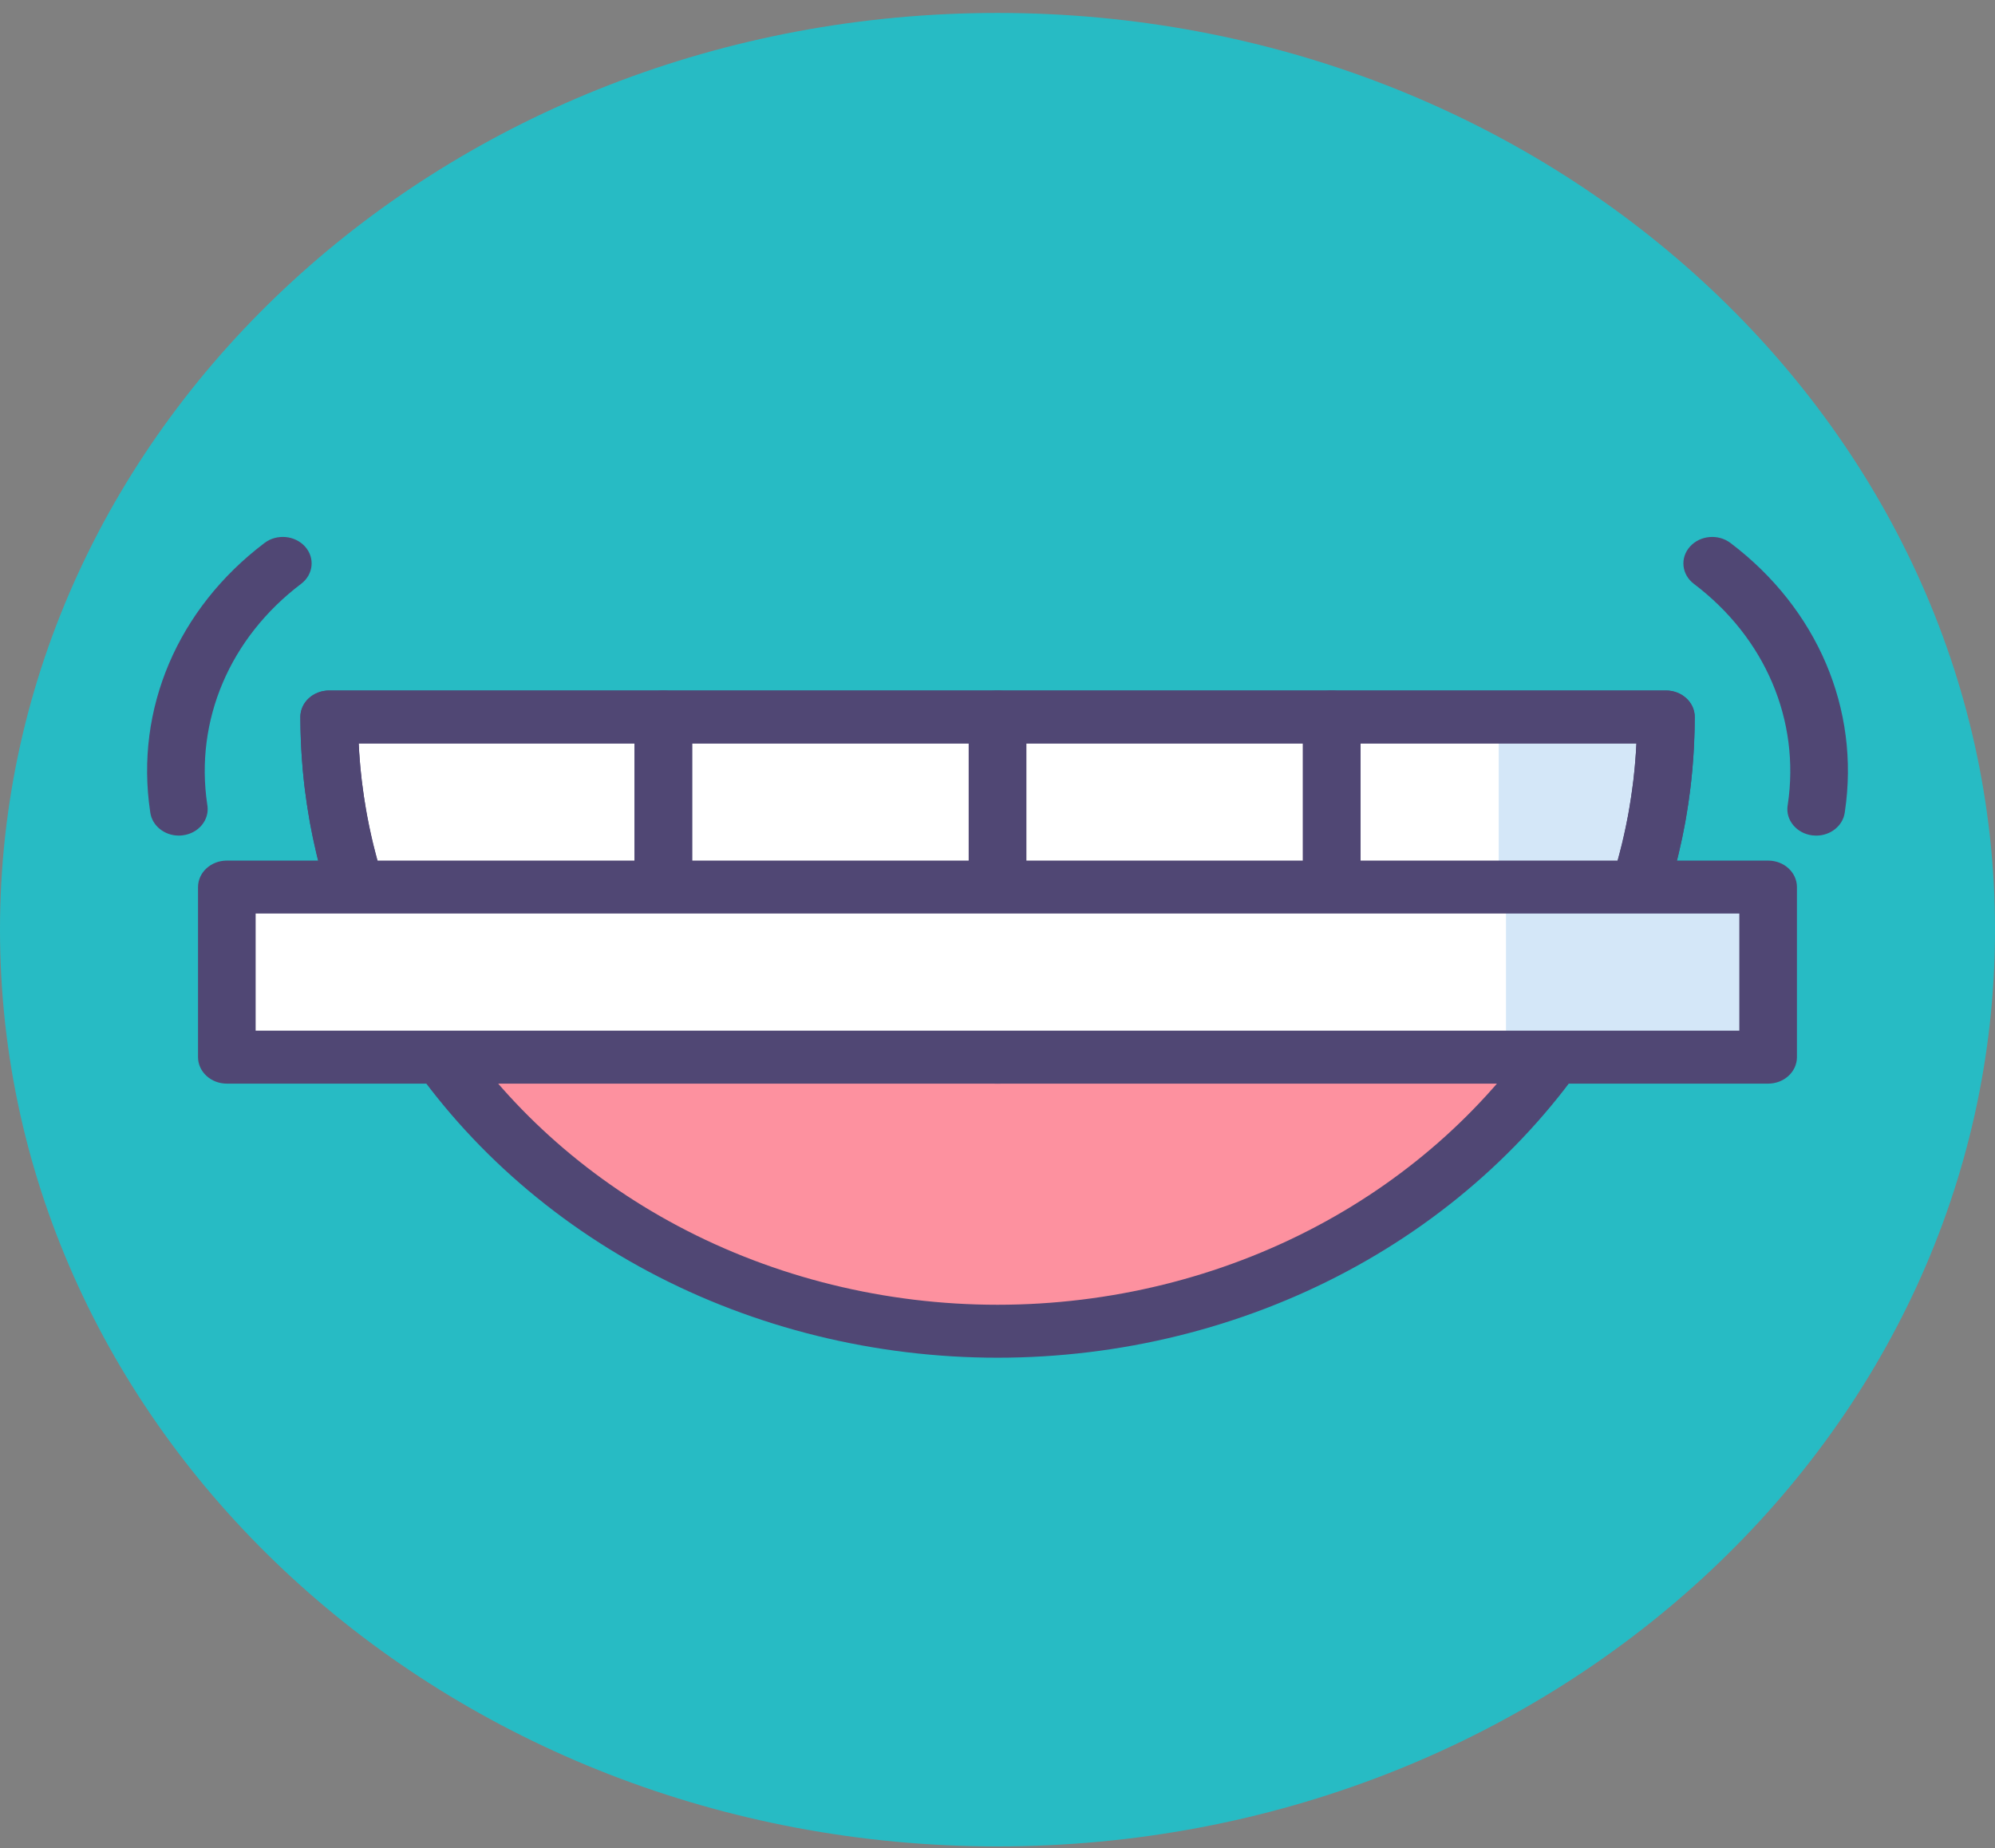
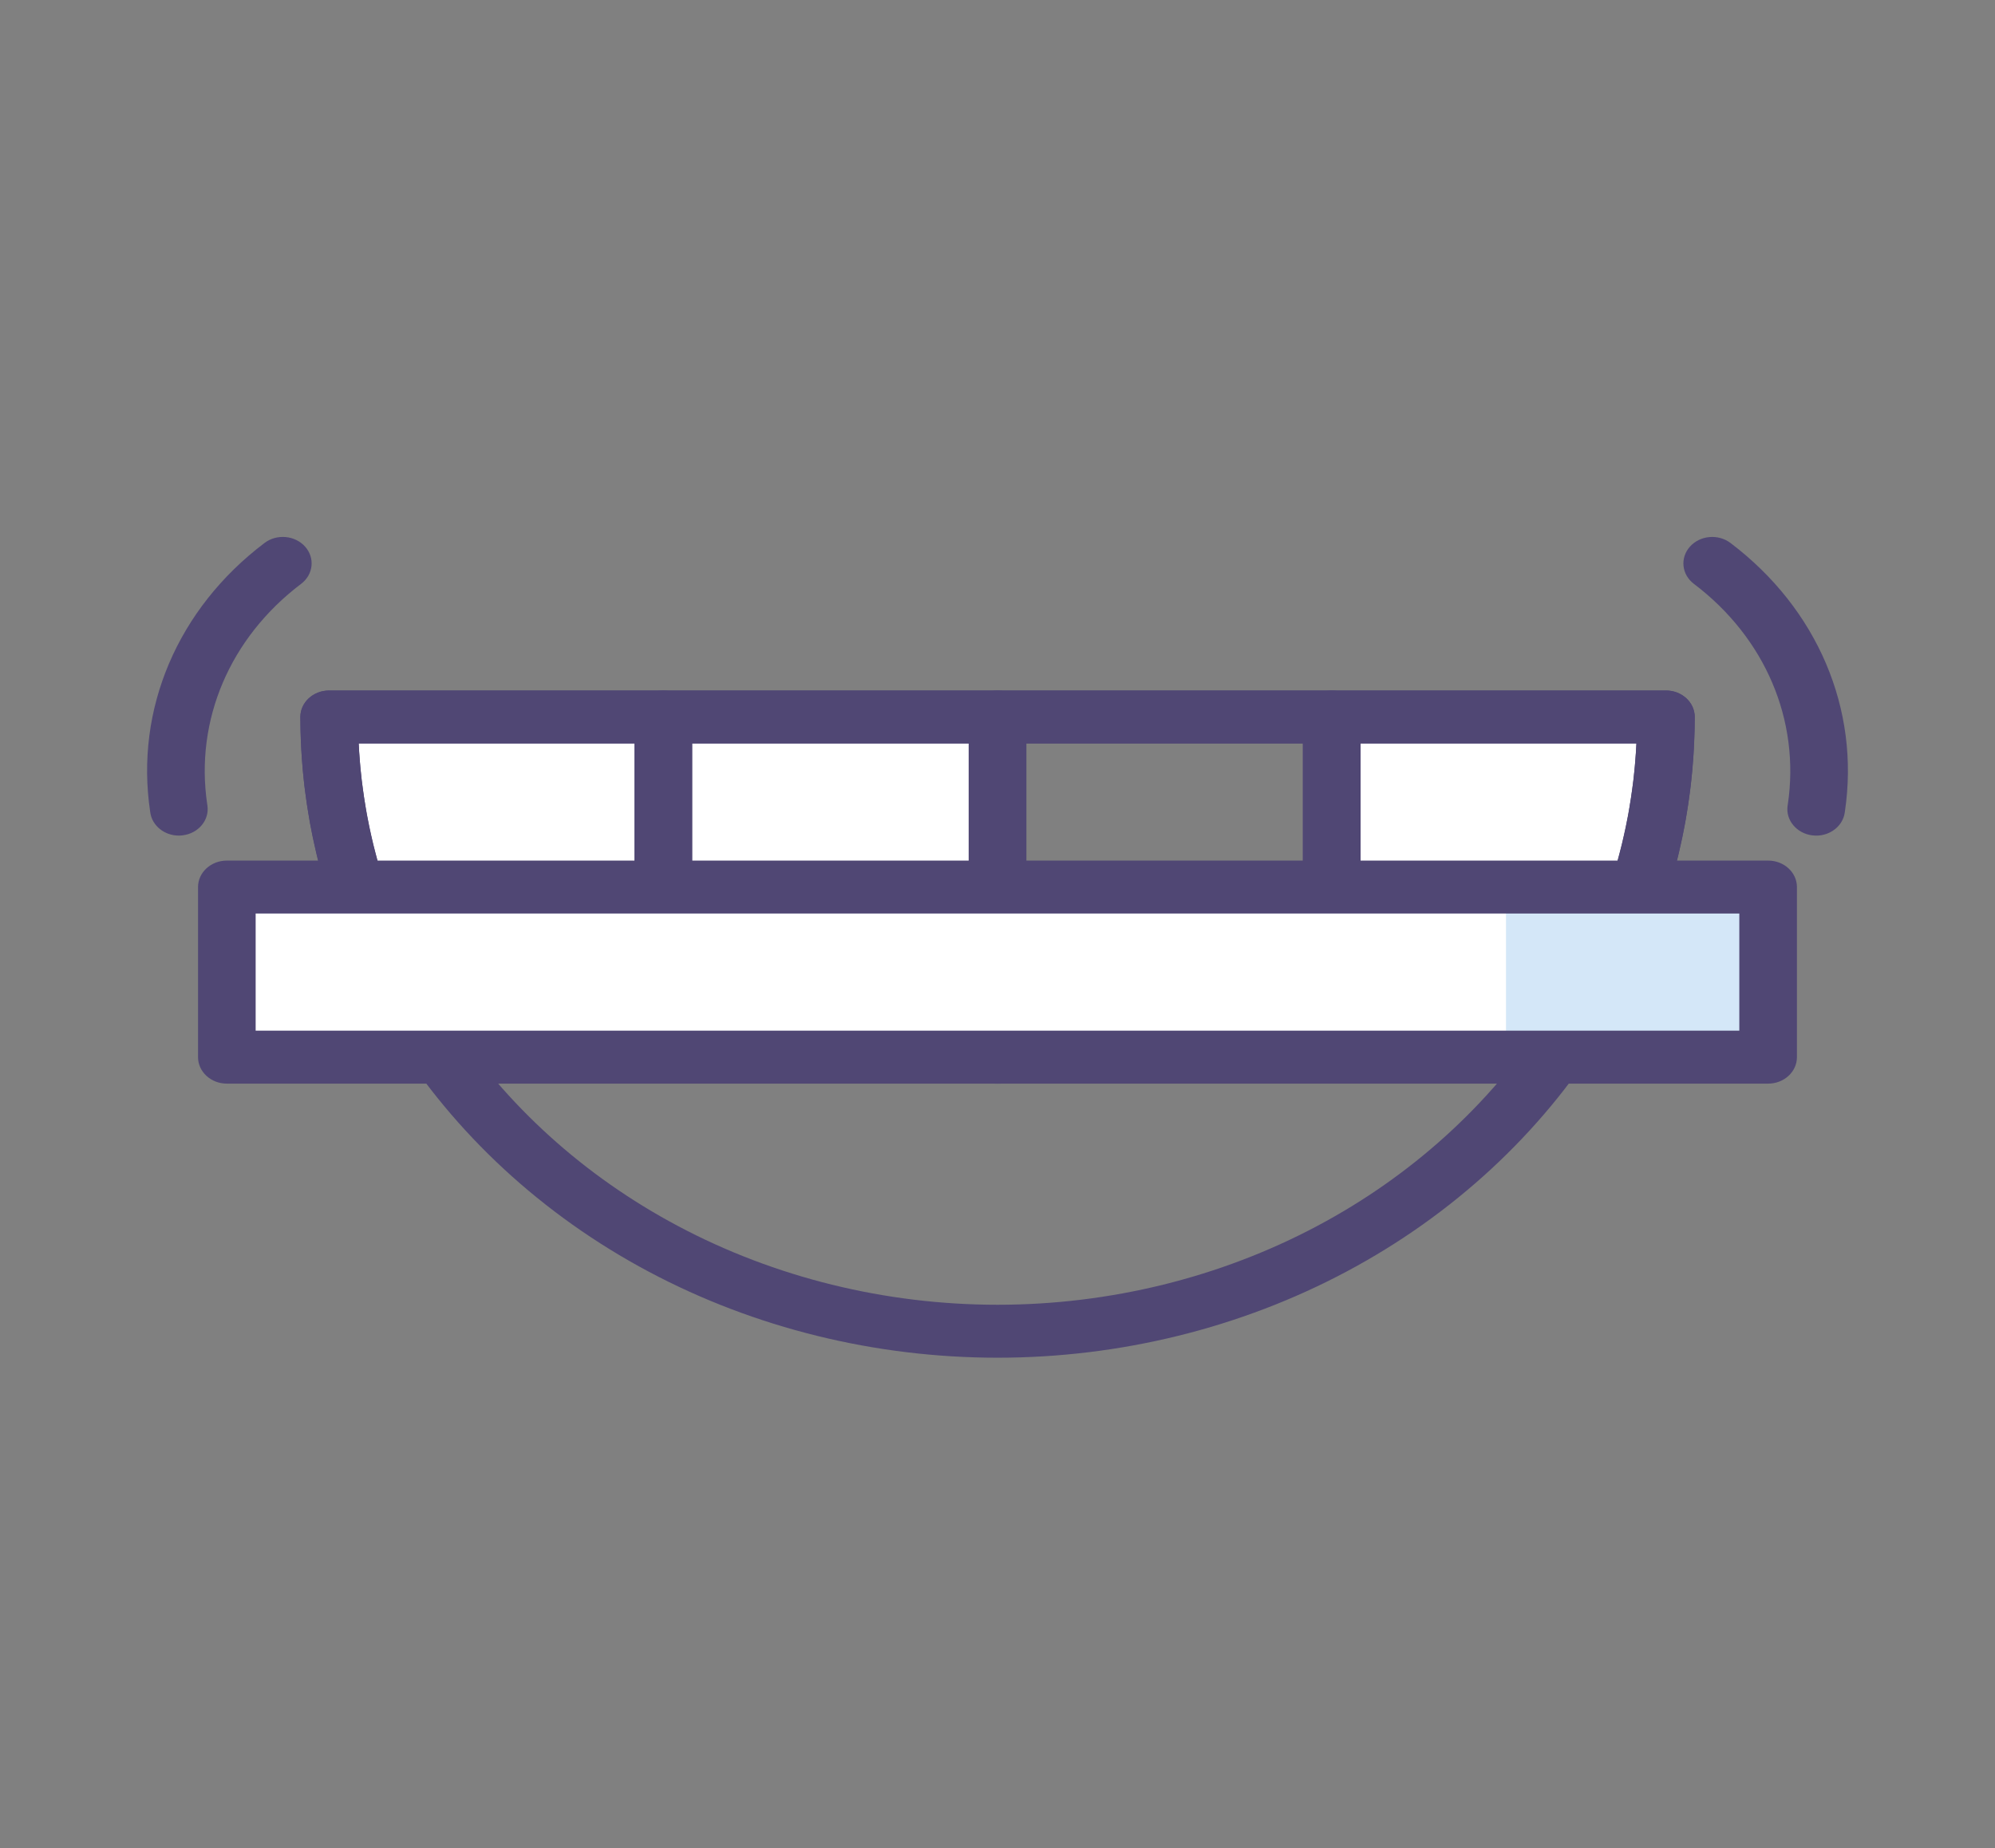
<svg xmlns="http://www.w3.org/2000/svg" width="68" height="63" viewBox="0 0 68 63" fill="none">
  <rect x="0" y="0" width="68" height="63" fill="#808080" stroke="none" />
-   <path d="M34 62.941C52.778 62.941 68 48.95 68 31.691C68 14.432 52.778 0.441 34 0.441C15.222 0.441 0 14.432 0 31.691C0 48.95 15.222 62.941 34 62.941Z" fill="#27BBC4" />
-   <path d="M45.389 24.44H33.998H22.608H11.217C11.217 32.189 15.8 38.95 22.608 42.571C25.959 44.354 29.847 45.38 33.998 45.38C38.15 45.38 42.038 44.354 45.389 42.571C52.197 38.95 56.78 32.19 56.78 24.44H45.389Z" fill="#FD919F" />
  <path d="M45.389 24.441V35.167C48.538 34.685 51.661 34.003 54.734 33.117C54.734 33.117 54.734 33.116 54.734 33.116C55.056 32.467 55.342 31.801 55.592 31.12C55.603 31.091 55.613 31.061 55.624 31.032C55.86 30.378 56.062 29.709 56.228 29.027C56.239 28.98 56.251 28.934 56.262 28.887C56.34 28.556 56.41 28.222 56.471 27.886C56.478 27.847 56.484 27.807 56.491 27.767C56.545 27.456 56.592 27.142 56.631 26.826C56.636 26.779 56.643 26.733 56.649 26.687C56.687 26.356 56.716 26.023 56.737 25.687C56.742 25.616 56.745 25.544 56.749 25.473C56.767 25.131 56.779 24.788 56.779 24.442C56.779 24.442 56.779 24.441 56.779 24.44H45.389V24.441Z" fill="white" />
-   <path d="M45.391 35.168V24.441H34V36.037C37.81 36.037 41.62 35.746 45.391 35.168Z" fill="white" />
  <path d="M22.611 35.167C26.382 35.745 30.192 36.036 34.002 36.036V24.44H22.611V35.167Z" fill="white" />
  <path d="M22.608 35.167V24.44H11.217C11.217 24.787 11.229 25.131 11.247 25.474C11.251 25.544 11.254 25.616 11.259 25.687C11.281 26.022 11.309 26.356 11.348 26.687C11.353 26.733 11.36 26.779 11.366 26.825C11.405 27.141 11.451 27.456 11.506 27.768C11.513 27.807 11.518 27.847 11.525 27.885C11.586 28.222 11.657 28.556 11.735 28.887C11.745 28.933 11.757 28.979 11.768 29.025C11.934 29.707 12.136 30.377 12.373 31.032C12.383 31.061 12.393 31.09 12.404 31.118C12.654 31.8 12.941 32.467 13.263 33.116V33.116C16.335 34.002 19.457 34.684 22.608 35.167Z" fill="white" />
-   <path d="M51.084 24.441V34.067C52.306 33.782 53.522 33.467 54.729 33.118C54.744 33.088 54.76 33.059 54.774 33.029C54.903 32.766 55.026 32.501 55.143 32.232C55.162 32.188 55.183 32.145 55.201 32.102C55.34 31.778 55.47 31.451 55.592 31.12C55.602 31.091 55.613 31.061 55.623 31.032C55.741 30.706 55.85 30.376 55.951 30.043C55.952 30.037 55.954 30.031 55.956 30.026C56.051 29.708 56.138 29.387 56.218 29.063C56.245 28.954 56.269 28.844 56.293 28.734C56.346 28.502 56.395 28.268 56.44 28.034C56.463 27.91 56.485 27.786 56.506 27.661C56.544 27.434 56.578 27.204 56.608 26.974C56.625 26.847 56.642 26.721 56.656 26.594C56.684 26.349 56.704 26.103 56.722 25.856C56.728 25.765 56.737 25.674 56.743 25.582C56.745 25.545 56.747 25.509 56.749 25.473C56.767 25.131 56.779 24.788 56.779 24.442C56.779 24.442 56.779 24.442 56.779 24.441C56.779 24.441 56.779 24.441 56.779 24.44H51.084V24.441Z" fill="#D4E7F8" />
  <path d="M34.002 46.282C29.831 46.282 25.723 45.27 22.119 43.353C14.791 39.455 10.238 32.209 10.238 24.441C10.238 23.942 10.678 23.538 11.22 23.538H56.784C57.326 23.538 57.766 23.942 57.766 24.441C57.766 32.208 53.213 39.455 45.885 43.352C42.281 45.27 38.172 46.282 34.002 46.282ZM12.225 25.343C12.561 32.124 16.664 38.366 23.103 41.79C26.408 43.548 30.177 44.477 34.002 44.477C37.827 44.477 41.596 43.548 44.901 41.79C51.34 38.366 55.443 32.124 55.779 25.343H12.225Z" fill="#504774" />
  <path d="M6.095 28.484C5.611 28.484 5.189 28.154 5.123 27.701L5.117 27.659C4.599 24.17 6.056 20.749 9.016 18.509C9.434 18.192 10.053 18.247 10.398 18.632C10.743 19.016 10.683 19.585 10.264 19.902C7.834 21.741 6.638 24.551 7.063 27.417L7.07 27.461C7.142 27.955 6.764 28.409 6.227 28.475C6.182 28.481 6.138 28.484 6.095 28.484Z" fill="#504774" />
  <path d="M61.906 28.485C61.862 28.485 61.818 28.482 61.775 28.477C61.237 28.41 60.859 27.957 60.931 27.463L60.938 27.421C61.363 24.552 60.167 21.742 57.737 19.903C57.318 19.586 57.258 19.018 57.603 18.633C57.947 18.248 58.566 18.192 58.985 18.51C61.945 20.75 63.402 24.171 62.884 27.662L62.878 27.702C62.812 28.155 62.39 28.485 61.906 28.485Z" fill="#504774" />
  <path d="M45.392 36.07C45.161 36.07 44.936 35.995 44.757 35.856C44.537 35.684 44.41 35.433 44.41 35.167V24.441C44.41 23.942 44.85 23.538 45.392 23.538H56.783C57.325 23.538 57.765 23.942 57.765 24.441C57.765 24.768 57.755 25.119 57.733 25.517L57.721 25.739C57.697 26.111 57.667 26.451 57.628 26.783L57.61 26.923C57.568 27.263 57.519 27.593 57.464 27.911L57.443 28.032C57.381 28.378 57.307 28.729 57.224 29.078L57.19 29.221C57.017 29.931 56.805 30.635 56.559 31.317L56.527 31.405C56.266 32.118 55.964 32.818 55.631 33.49C55.627 33.499 55.622 33.509 55.617 33.518C55.569 33.606 55.507 33.686 55.431 33.755C55.319 33.858 55.182 33.935 55.031 33.978C51.949 34.867 48.76 35.567 45.553 36.058C45.5 36.066 45.446 36.07 45.392 36.07ZM46.374 25.343V34.092C48.959 33.655 51.524 33.079 54.02 32.376C54.257 31.873 54.473 31.354 54.665 30.831L54.696 30.747C54.92 30.123 55.115 29.478 55.273 28.829L55.305 28.698C55.382 28.374 55.449 28.052 55.506 27.738L55.525 27.621C55.575 27.334 55.62 27.031 55.659 26.723L55.676 26.59C55.711 26.288 55.739 25.975 55.761 25.634L55.772 25.428C55.774 25.399 55.775 25.371 55.777 25.343H46.374Z" fill="#504774" />
  <path d="M34.002 36.939C33.459 36.939 33.02 36.535 33.02 36.036V24.441C33.02 23.942 33.459 23.538 34.002 23.538H45.392C45.935 23.538 46.374 23.942 46.374 24.441V35.167C46.374 35.609 46.027 35.985 45.554 36.058C41.738 36.643 37.852 36.939 34.002 36.939ZM34.983 25.343V35.127C38.127 35.085 41.29 34.84 44.41 34.398V25.343H34.983V25.343Z" fill="#504774" />
  <path d="M34 36.939C30.15 36.939 26.263 36.643 22.448 36.058C21.974 35.985 21.627 35.609 21.627 35.167V24.441C21.627 23.942 22.067 23.538 22.609 23.538H34C34.542 23.538 34.982 23.942 34.982 24.441V36.036C34.982 36.535 34.542 36.939 34 36.939ZM23.591 34.398C26.711 34.841 29.873 35.085 33.018 35.128V25.343H23.591V34.398Z" fill="#504774" />
  <path d="M22.611 36.071C22.557 36.071 22.503 36.066 22.45 36.058C19.243 35.567 16.055 34.867 12.972 33.978C12.706 33.902 12.488 33.725 12.373 33.492C12.039 32.818 11.737 32.117 11.477 31.407L11.446 31.321C11.199 30.638 10.986 29.933 10.813 29.223L10.779 29.079C10.695 28.724 10.622 28.372 10.56 28.033L10.54 27.911C10.485 27.596 10.436 27.265 10.394 26.927L10.375 26.785C10.336 26.451 10.305 26.099 10.282 25.74L10.27 25.519C10.249 25.119 10.238 24.767 10.238 24.441C10.238 23.942 10.678 23.538 11.22 23.538H22.611C23.154 23.538 23.593 23.942 23.593 24.441V35.167C23.593 35.433 23.466 35.684 23.246 35.856C23.067 35.996 22.842 36.071 22.611 36.071ZM13.983 32.376C16.479 33.08 19.045 33.655 21.629 34.093V25.343H12.227C12.229 25.372 12.23 25.401 12.232 25.43L12.243 25.636C12.264 25.966 12.293 26.288 12.328 26.593L12.345 26.722C12.384 27.033 12.429 27.337 12.479 27.626L12.498 27.738C12.554 28.048 12.621 28.371 12.698 28.697L12.73 28.829C12.889 29.48 13.084 30.126 13.309 30.749L13.338 30.829C13.53 31.354 13.746 31.872 13.983 32.376Z" fill="#504774" />
  <path d="M60.268 30.238H7.732V36.036H60.268V30.238Z" fill="white" />
  <path d="M60.268 30.239H51.332V36.037H60.268V30.239Z" fill="#D4E7F8" />
  <path d="M60.267 36.939H7.732C7.19 36.939 6.75 36.535 6.75 36.036V30.238C6.75 29.74 7.19 29.336 7.732 29.336H60.267C60.81 29.336 61.249 29.74 61.249 30.238V36.036C61.249 36.535 60.81 36.939 60.267 36.939ZM8.714 35.134H59.285V31.141H8.714V35.134Z" fill="#504774" />
</svg>